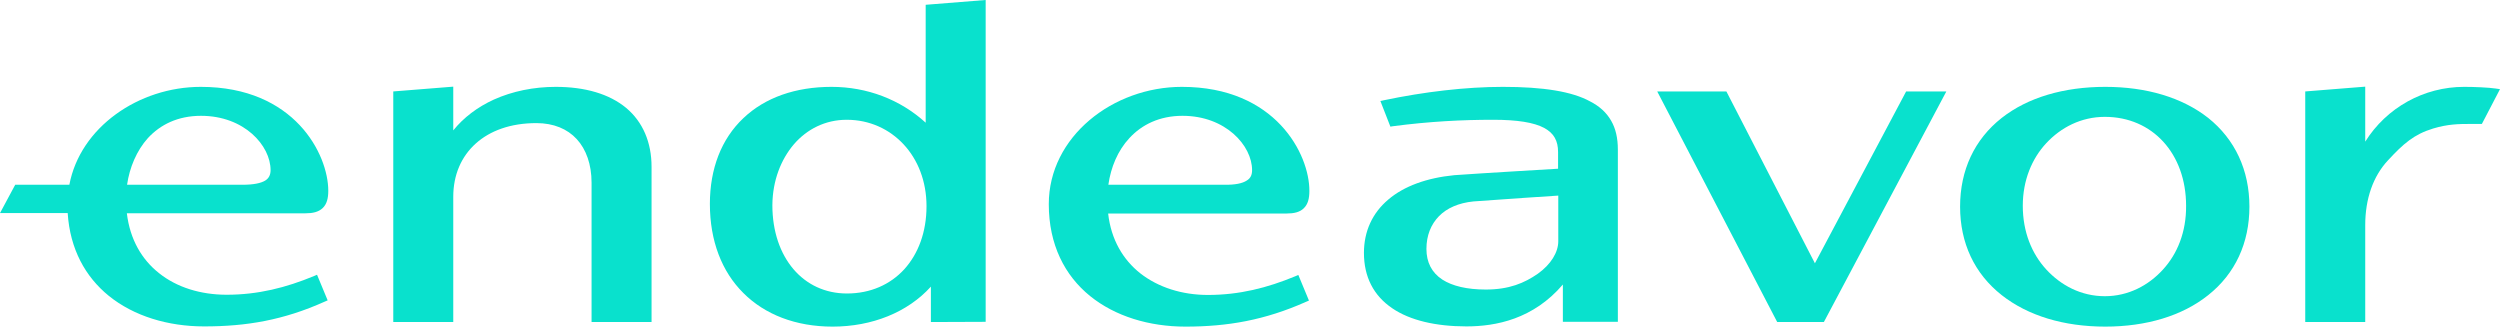
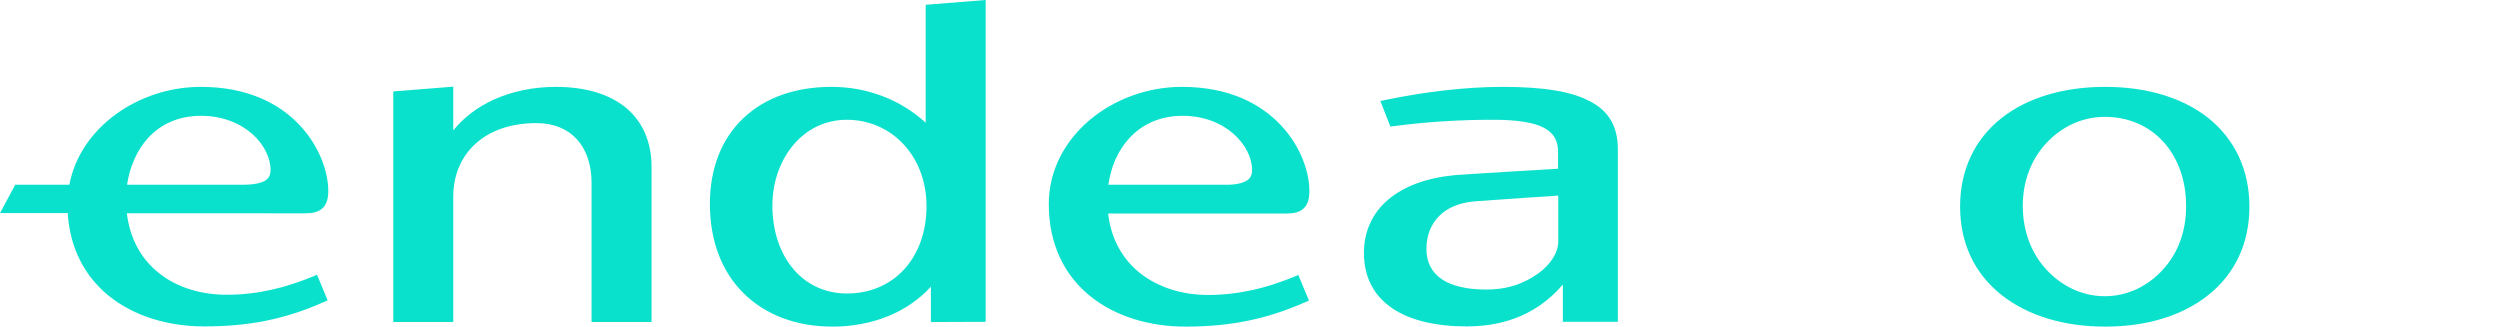
<svg xmlns="http://www.w3.org/2000/svg" version="1.1" id="Layer_1" x="0px" y="0px" viewBox="0 0 1200.2 156.8" style="enable-background:new 0 0 1200.2 156.8;" xml:space="preserve">
  <style type="text/css">
	.st0{fill:#09E1CD;}
	.st1{fill-rule:evenodd;clip-rule:evenodd;fill:#09E1CD;}
</style>
  <path class="st0" d="M217.6,62.6v-21l-28.8,2.3v110.7h28.8V94.5c0-10.6,3.9-19.4,10.8-25.6c6.9-6.2,16.8-9.8,29.1-9.8  c8.3,0,14.9,2.8,19.4,7.7c4.5,4.9,7.1,12.1,7.1,20.9v66.9h28.8V80.1c0-11.8-4.2-21.6-12.2-28.3c-8.1-6.7-19.7-10.1-33.8-10.1  c-10.6,0-20.8,2.1-29.7,6.1C229.2,51.4,222.5,56.5,217.6,62.6z" />
  <path class="st1" d="M473.2,154.5V0l-28.8,2.3v56.6c-12.2-11.1-28.1-17.2-45.2-17.2c-17.2,0-31.9,5.1-42.3,15  c-10.6,10-16.1,24.3-16.1,41.2c0,17.7,5.7,32.5,16.1,42.8c10.3,10.3,25.1,16.1,42.8,16.1c19,0,36.1-6.9,47.2-19.2v17L473.2,154.5  L473.2,154.5z M381.1,69.3c6.3-7.3,15.1-11.8,25.4-11.8c11,0,20.5,4.5,27.3,11.8c6.8,7.3,11,17.6,11,29.7c0,12.5-4,22.9-10.7,30.3  c-6.7,7.3-16.2,11.6-27.5,11.6c-10.5,0-19.4-4.3-25.7-11.7c-6.3-7.4-10.1-18-10.1-30.7C370.9,86.7,374.9,76.6,381.1,69.3z" />
  <path class="st1" d="M721.5,41.7c-17.9,0-37.9,2.4-57,6.4l-1.8,0.4l4.8,12.3l1.2-0.2c17.5-2.3,33.3-3.1,48.1-3.1  c11.7,0,19.6,1.3,24.5,3.9c2.4,1.3,4.1,2.9,5.1,4.7c1.1,1.9,1.6,4.2,1.6,6.9v8c0,0-37.4,2.2-49.8,3.1c-13.3,1.3-24.2,5.3-31.7,11.7  c-7.6,6.4-11.7,15.2-11.7,25.6c0,11.5,4.6,20.5,13.6,26.6c8.5,5.8,20.9,8.7,35.6,8.7c14.2,0,32.1-3.5,46.3-20.1v17.9h26.4V71.8  c0-5.4-1-10-3.2-13.8c-2.2-3.9-5.6-7-10.1-9.3C754.7,43.9,740.8,41.7,721.5,41.7z M748.1,115.8V93.9c0,0-30.6,2-40.7,2.8  c-7.1,0.7-12.8,3.2-16.6,7.1c-3.8,3.9-6,9.2-6,15.7s2.6,11.4,7.6,14.7c4.8,3.1,11.8,4.8,20.9,4.8c11.2,0,18.5-3.1,25-7.6  C744.6,126.9,748.1,121.1,748.1,115.8z" />
-   <path class="st0" d="M828.8,43.9h-33.2l57.6,110.7h22.4l58.8-110.7h-19.3l-43.8,82.5L828.8,43.9z" />
  <path class="st1" d="M1010.7,41.7c-19.9,0-37.2,5.1-49.7,14.9c-13.1,10.3-20,25.1-20,42.6s6.9,32.2,20,42.5  c12.6,9.9,29.8,15.1,49.7,15.1c19.8,0,37-5.2,49.4-15.1c13-10.3,19.8-25.1,19.8-42.5c0-17.5-6.9-32.3-19.8-42.6  C1047.6,46.8,1030.5,41.7,1010.7,41.7z M982.4,68.7c7-7.5,16.7-12.6,28.1-12.6c22.9,0,39,17.7,39,42.7c0.1,12.6-4.2,23.1-11.1,30.6  c-6.9,7.6-16.6,12.8-27.9,12.8c-11.4,0-21.1-5.2-28.1-12.8c-7-7.6-11.3-18.1-11.3-30.6C971.1,86.5,975.5,76.1,982.4,68.7z" />
-   <path class="st0" d="M1135.5,68V41.6l-28.8,2.3v110.7h28.8v-46.5c0-12.7,3.8-23.5,10.9-31.1c7.4-8,12.5-12.5,21.7-15.3  c7-2.1,12.1-2.2,18-2.2c1.4,0,2.9,0,4.5,0h0.9l8.7-16.7l-2.1-0.3c-3.4-0.5-10.1-0.8-15.1-0.8C1163.6,41.7,1145.7,51.7,1135.5,68z" />
  <path class="st1" d="M33.3,88.7c5.2-27.6,33.3-47,63.1-47c45,0,61.2,32.4,61.2,49.9c0,3.6-0.7,6.4-2.7,8.3c-2,1.9-4.8,2.5-8.2,2.5  H60.9c1.5,12.6,7.2,22.2,15.4,28.7c8.6,6.9,20.1,10.4,32.5,10.4c15.1,0,28.5-3.4,42-9l1.4-0.6l5.1,12.3l-1.4,0.6  c-19.8,8.9-37.6,11.9-57.9,11.9c-17.3,0-33.7-4.9-45.8-14.7c-11.2-9.1-18.6-22.4-19.7-39.7H0l7.3-13.6H33.3z M61,88.7h55.4  c5.5,0,8.9-0.8,10.9-2c1.8-1.1,2.6-2.8,2.6-5c0-11.8-12.6-26.1-33.4-26.1C85.4,55.6,77,59.8,71,66.3C65.6,72.3,62.2,80.4,61,88.7z" />
  <path class="st1" d="M567.4,41.7c-33.1,0-63.9,23.9-63.9,56.3c0,19.5,7.7,34.3,19.8,44.1c12.1,9.8,28.5,14.7,45.8,14.7  c20.3,0,38.1-3.1,57.9-11.9l1.4-0.6l-5.1-12.3l-1.4,0.6c-13.5,5.6-26.9,9-42,9c-12.4,0-23.8-3.6-32.5-10.4  c-8.2-6.5-14-16.1-15.4-28.7h85.7c3.4,0,6.3-0.6,8.2-2.5c2-1.9,2.7-4.7,2.7-8.3C628.7,74.1,612.4,41.7,567.4,41.7z M587.5,88.7  h-55.4c1.2-8.4,4.5-16.4,10.1-22.4c5.9-6.4,14.4-10.7,25.5-10.7c20.7,0,33.4,14.3,33.4,26.1c0,2.2-0.7,3.9-2.6,5  C596.5,88,593.1,88.8,587.5,88.7z" />
</svg>